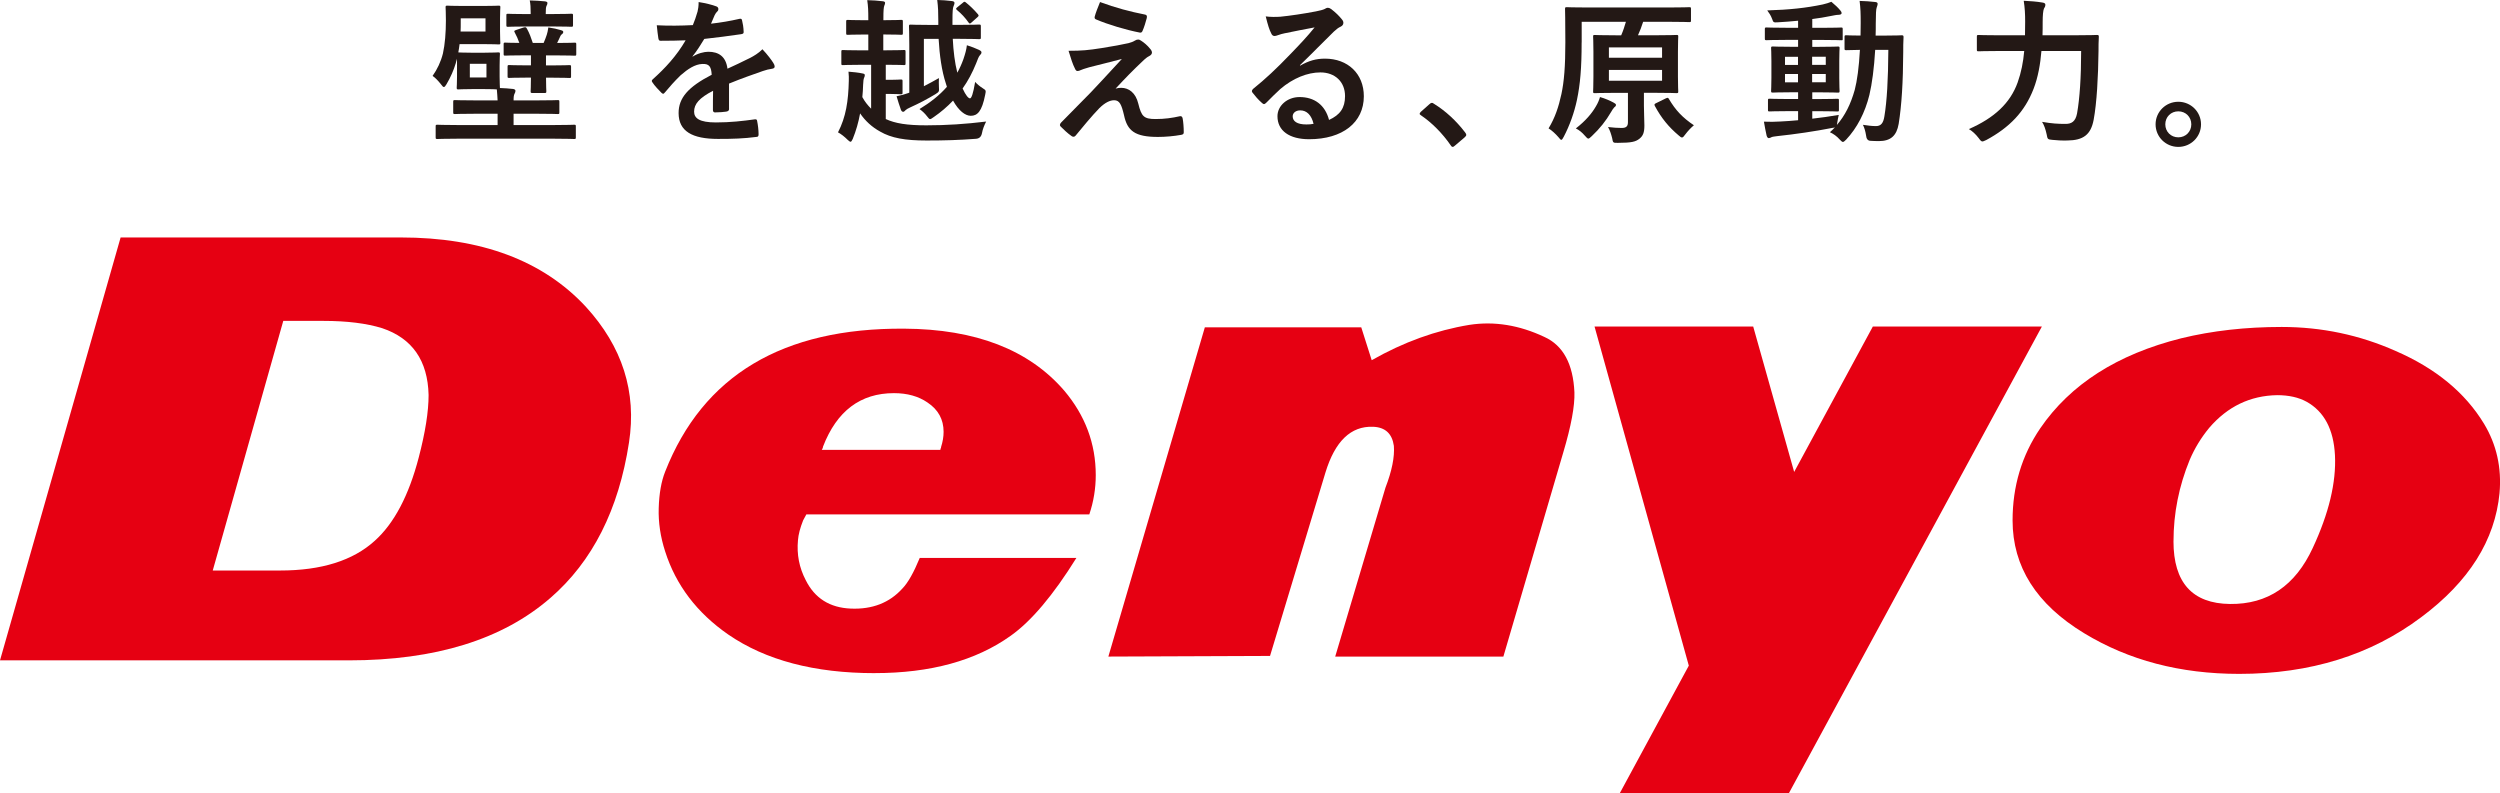
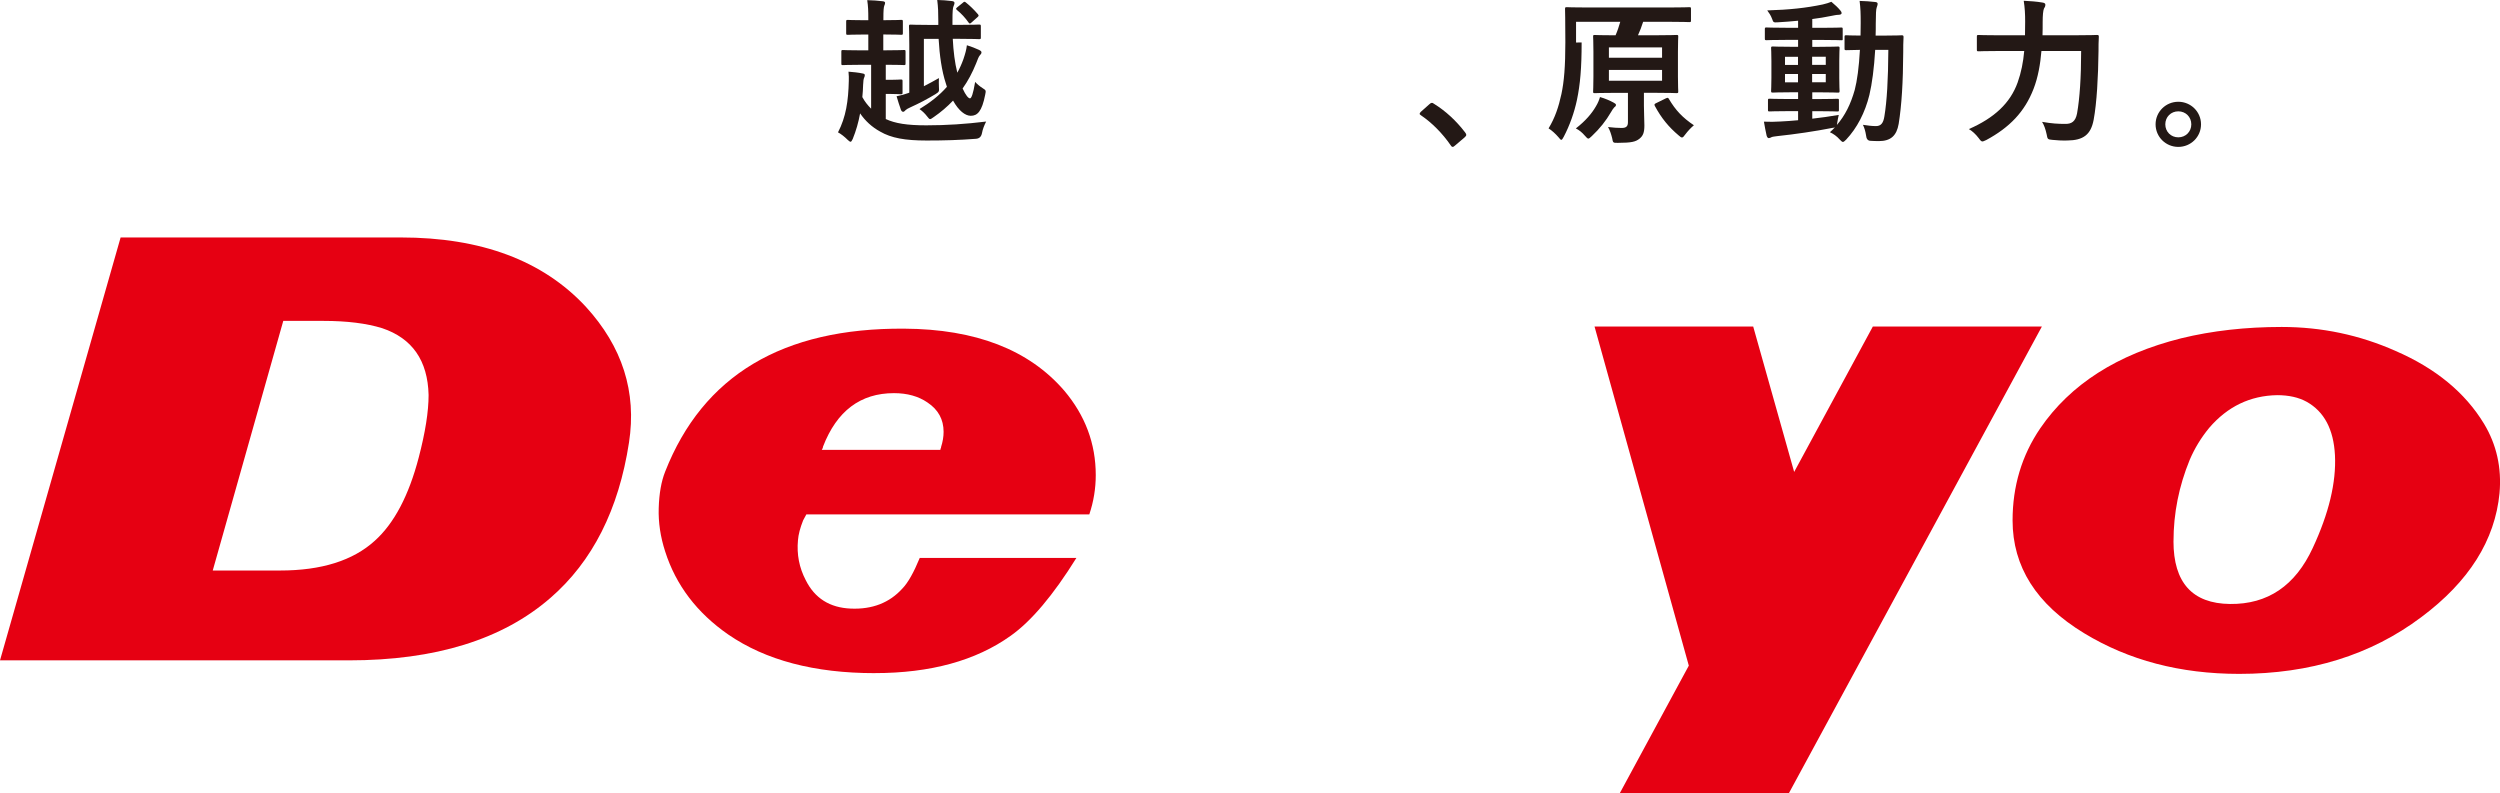
<svg xmlns="http://www.w3.org/2000/svg" id="_レイヤー_2" data-name="レイヤー 2" viewBox="0 0 807.52 256.16">
  <defs>
    <style>
      .cls-1 {
        fill: #e60012;
      }

      .cls-2 {
        fill: #231815;
      }
    </style>
  </defs>
  <g id="_レイヤー_1-2" data-name="レイヤー 1">
    <g>
      <g>
-         <path class="cls-2" d="M156.62,17.02c3.09,0,3.95-.1,4.3-.1.51,0,.56.05.56.56,0,.3-.1,1.32-.1,3.65v3.6c0,2.33.1,3.24.1,3.7,1.47.05,2.84.15,4.2.3.51.05.81.3.81.56,0,.46-.15.71-.3,1.01-.2.41-.3.91-.3,2.13h7.29c4.96,0,6.69-.1,6.99-.1.46,0,.51.05.51.61v3.29c0,.56-.05.61-.51.61-.3,0-2.03-.1-6.99-.1h-7.29v3.65h13.27c4.46,0,5.98-.1,6.28-.1.51,0,.56.05.56.56v3.49c0,.51-.05.56-.56.56-.3,0-1.82-.1-6.28-.1h-31.55c-4.46,0-5.98.1-6.28.1-.56,0-.61-.05-.61-.56v-3.49c0-.51.05-.56.61-.56.3,0,1.82.1,6.28.1h13.12v-3.65h-6.79c-4.96,0-6.69.1-6.99.1-.51,0-.56-.05-.56-.61v-3.29c0-.56.05-.61.56-.61.3,0,2.03.1,6.99.1h6.79c-.05-1.22-.15-2.33-.25-3.55-.56-.05-1.62-.1-3.85-.1h-4.3c-2.99,0-3.9.1-4.25.1-.51,0-.56-.05-.56-.61,0-.3.1-1.22.1-3.55v-3.65c0-.86,0-1.57-.05-2.08l-.35,1.42c-.66,2.23-1.67,4.56-2.99,6.79-.35.61-.61.91-.86.91s-.51-.3-.96-.91c-.86-1.11-1.92-2.18-2.68-2.68,1.52-2.13,2.68-4.61,3.34-7.24.66-2.94.96-6.79.96-10.64,0-2.68-.1-3.9-.1-4.25,0-.51.05-.56.61-.56.3,0,1.47.1,5.17.1h6.13c3.7,0,4.86-.1,5.17-.1.56,0,.61.05.61.56,0,.35-.1,1.22-.1,3.55v4.25c0,2.43.1,3.29.1,3.6,0,.51-.05.56-.61.56-.3,0-1.47-.1-5.17-.1h-7.39c-.1.91-.25,1.82-.41,2.68.41,0,1.32.1,4.3.1h4.3ZM156.82,5.93h-8v1.37c0,1.01,0,1.98-.05,2.89h8.05v-4.25ZM157.13,20.61h-5.37v4.41h5.37v-4.41ZM176.37,25.07c0,2.84.1,4.05.1,4.36,0,.56-.05.61-.56.61h-3.9c-.56,0-.61-.05-.61-.61,0-.3.1-1.52.1-4.36h-1.27c-4.1,0-5.42.1-5.72.1-.51,0-.56-.05-.56-.51v-3.04c0-.56.05-.61.56-.61.3,0,1.62.1,5.72.1h1.27v-3.24h-2.03c-4.41,0-5.93.1-6.23.1-.51,0-.56-.05-.56-.56v-3.09c0-.51.05-.56.56-.56.25,0,1.47.1,4.51.1-.4-1.17-.91-2.33-1.47-3.34-.3-.56-.25-.56.51-.86l2.28-.76c.76-.2.86-.15,1.21.51.66,1.17,1.32,2.89,1.82,4.46h3.5c.4-.91.71-1.72,1.01-2.63.2-.61.35-1.27.51-2.38,1.72.25,2.84.51,4,.86.66.2.81.3.81.61,0,.35-.1.46-.3.61-.2.15-.51.41-.66.81-.3.71-.66,1.42-1.01,2.13,3.95,0,5.37-.1,5.62-.1.51,0,.56.05.56.56v3.09c0,.51-.05.56-.56.56-.25,0-1.72-.1-6.18-.1h-3.04v3.24h1.82c4.05,0,5.42-.1,5.72-.1.51,0,.56.05.56.61v3.04c0,.46-.05.51-.56.51-.3,0-1.67-.1-5.72-.1h-1.82ZM169.94,8.56c-4.2,0-5.52.1-5.82.1-.51,0-.56-.05-.56-.56v-3.14c0-.46.05-.51.56-.51.3,0,1.62.1,5.82.1h1.47v-.46c0-1.52-.05-2.84-.3-3.95,1.87.05,3.39.15,4.91.3.51.05.81.25.81.51,0,.3-.1.61-.3.96-.2.35-.25,1.22-.25,2.53v.1h2.38c4.15,0,5.52-.1,5.82-.1.56,0,.61.05.61.51v3.14c0,.51-.05.56-.61.56-.3,0-1.77-.1-5.93-.1h-8.61Z" />
-         <path class="cls-2" d="M235.5,35.15c0,.56-.3.81-.96.91-.66.1-2.18.25-3.6.25-.46,0-.66-.3-.66-.81,0-1.82,0-4.36.05-6.18-4.51,2.33-6.13,4.3-6.13,6.74,0,2.13,1.72,3.49,7.04,3.49,4.66,0,8.71-.46,12.61-1.01.46-.05.66.1.71.56.25,1.16.46,2.94.46,4.15.05.61-.15.96-.56.96-4.36.56-7.65.66-12.56.66-8.31,0-12.71-2.48-12.71-8.36,0-4.86,3.04-8.41,10.69-12.36-.15-2.58-.76-3.6-3.04-3.49-2.38.1-4.66,1.62-6.99,3.65-2.18,2.13-3.44,3.6-5.06,5.52-.25.3-.41.46-.61.46-.15,0-.35-.15-.56-.35-.71-.71-2.23-2.28-2.89-3.34-.15-.2-.2-.35-.2-.46,0-.2.1-.35.35-.56,3.9-3.49,7.65-7.5,10.58-12.56-2.38.1-5.12.15-8.1.15-.46,0-.61-.25-.71-.81-.15-.81-.35-2.68-.51-4.2,3.85.2,7.8.15,11.65-.05.56-1.37,1.01-2.58,1.52-4.36.2-.86.35-1.72.35-3.09,2.23.35,4.46.91,5.77,1.42.41.15.61.51.61.86,0,.25-.1.56-.35.76-.3.25-.61.71-.86,1.22-.3.71-.56,1.37-1.17,2.73,3.09-.35,6.18-.86,9.22-1.57.56-.1.71.05.81.51.25,1.01.46,2.18.51,3.65.05.51-.15.71-.86.81-3.8.56-8.15,1.11-11.85,1.52-1.16,1.87-2.28,3.75-3.8,5.62l.05.1c1.62-1.06,3.7-1.57,5.06-1.57,3.34,0,5.67,1.52,6.18,5.47,1.97-.91,4.86-2.23,7.44-3.55.96-.51,2.58-1.42,3.85-2.73,1.67,1.77,2.99,3.55,3.54,4.46.3.46.41.81.41,1.11,0,.41-.25.61-.76.71-1.06.15-2.08.4-3.09.76-3.29,1.17-6.58,2.28-10.89,4.05v8.15Z" />
        <path class="cls-2" d="M285.31,11.14v5.11h.86c4.15,0,5.52-.1,5.82-.1.46,0,.51.05.51.61v3.7c0,.51-.05.56-.51.56-.35,0-1.72-.1-5.88-.1v4.86h1.77c1.92,0,2.74-.1,3.04-.1.56,0,.61.05.61.56v3.65c0,.51-.05.56-.61.56-.3,0-1.11-.1-3.04-.1h-1.77v8.1c3.04,1.42,6.89,2.03,13.07,2.03,6.58,0,12.71-.41,19.35-1.22-.61,1.22-1.11,2.43-1.37,3.85q-.35,1.62-1.92,1.72c-5.22.41-10.23.56-15.9.56-7.04,0-11.45-.81-15.04-2.89-2.68-1.47-4.81-3.44-6.48-5.88-.51,2.84-1.32,5.67-2.38,8.26-.3.61-.46.91-.71.91-.2,0-.46-.2-.86-.56-1.06-1.06-2.23-1.98-3.19-2.48,2.58-4.96,3.34-10.13,3.49-16.61.05-.81,0-1.87-.1-2.99,1.37.1,3.29.3,4.46.56.61.1.81.25.81.56,0,.35-.1.56-.25.91-.15.35-.25,1.01-.3,2.28-.05,1.27-.1,2.58-.25,3.9.76,1.42,1.72,2.63,2.84,3.75v-14.18h-3.34c-4.1,0-5.47.1-5.77.1-.46,0-.51-.05-.51-.56v-3.7c0-.56.05-.61.51-.61.3,0,1.67.1,5.77.1h2.43v-5.11h-1.27c-3.8,0-5.01.1-5.32.1-.51,0-.56-.05-.56-.56v-3.65c0-.56.05-.61.56-.61.3,0,1.52.1,5.32.1h1.27v-.3c0-2.84-.05-4.15-.35-6.18,1.97.05,3.29.15,4.96.35.51.05.81.2.81.51s-.1.56-.25.91c-.2.51-.3,1.47-.3,4.3v.4h.46c3.75,0,4.96-.1,5.27-.1.51,0,.56.05.56.61v3.65c0,.51-.05.56-.56.56-.3,0-1.52-.1-5.27-.1h-.46ZM298.42,27.85c1.52-.76,3.14-1.67,4.86-2.63-.05,1.01-.05,1.87,0,2.84.1,1.52.1,1.57-1.17,2.38-2.68,1.62-5.12,2.89-8.1,4.25-.71.3-1.27.66-1.47.86-.3.3-.51.56-.81.56-.25,0-.51-.15-.71-.61-.46-1.27-1.01-2.99-1.42-4.41,1.47-.3,2.63-.61,3.7-1.01l.41-.15v-15.55c0-3.8-.1-5.52-.1-5.82,0-.56.05-.61.56-.61.3,0,1.87.1,6.23.1h2.68v-1.22c0-2.73-.05-4.46-.35-6.84,1.82.05,3.09.15,4.71.35.61.05.86.3.86.56,0,.4-.15.76-.3,1.11-.25.61-.35,1.42-.35,4.96v1.06h2.43c4.41,0,5.82-.1,6.13-.1.56,0,.61.05.61.61v3.54c0,.51-.05.56-.61.56-.3,0-1.72-.1-6.13-.1h-2.33c.2,4,.66,7.8,1.47,10.94.76-1.37,1.42-2.84,1.98-4.41.56-1.67.96-3.04,1.11-4.46,1.42.46,2.68.91,3.85,1.47.61.3.86.51.86.81,0,.4-.2.66-.51.96-.41.46-.71,1.32-1.22,2.63-1.21,2.99-2.63,5.67-4.36,8.1,1.01,2.23,1.87,3.19,2.38,3.19.46,0,1.01-1.37,1.67-5.32.56.66,1.47,1.42,2.43,2.03,1.17.71,1.06.81.81,2.13-1.06,5.42-2.53,6.79-4.66,6.79-1.77,0-3.9-1.62-5.72-4.91-1.87,1.98-3.95,3.75-6.23,5.32-.61.4-.91.66-1.17.66-.3,0-.51-.3-.96-.86-.76-1.01-1.72-1.87-2.48-2.38,3.49-2.13,6.48-4.46,8.86-7.19-.1-.35-.25-.71-.35-1.11-1.32-4-2.03-9.01-2.33-14.38h-4.76v15.29ZM311.04.86c.41-.35.51-.41.96-.05,1.32,1.06,2.58,2.28,3.85,3.75.15.2.25.35.25.46,0,.15-.1.3-.35.51l-1.87,1.67c-.51.46-.66.56-1.01.1-1.06-1.52-2.38-2.94-3.75-4.05-.2-.2-.3-.3-.3-.41,0-.15.15-.3.41-.51l1.82-1.47Z" />
-         <path class="cls-2" d="M355.73,15.55c3.9-.61,6.74-1.16,8.81-1.62.86-.25,1.37-.4,2.03-.81.46-.25.66-.35,1.11-.35.3,0,.46.1.86.35.91.56,2.08,1.52,2.99,2.68.35.35.56.86.56,1.16,0,.46-.3.86-.91,1.17-.71.35-1.06.71-1.62,1.17-3.75,3.54-5.82,5.67-9.22,9.32.66-.2,1.32-.25,1.82-.25,2.38,0,4.66,1.52,5.52,5.12,1.01,4.15,1.82,4.96,5.57,4.96,2.99,0,5.37-.35,7.85-.91.56-.1.81.2.91.76.2,1.06.35,2.79.35,4.46,0,.51-.25.71-.91.81-2.23.41-5.01.66-7.44.66-7.44,0-9.88-1.98-10.94-6.99-.81-3.44-1.42-4.86-3.19-4.86-1.32,0-2.89.71-4.76,2.53-2.28,2.33-5.98,6.79-7.7,8.91-.15.2-.41.35-.71.35-.15,0-.35-.05-.56-.2-1.32-.91-2.63-2.18-3.54-3.09-.15-.15-.25-.35-.25-.51,0-.25.15-.56.41-.81,3.24-3.29,6.33-6.43,9.57-9.72,1.98-2.03,4.61-4.96,10.03-10.79-3.8,1.01-7.19,1.82-10.53,2.68-1.57.46-2.33.71-2.74.91s-.71.3-1.06.3-.61-.25-.86-.86c-.66-1.27-1.27-3.14-2.03-5.67,4.36,0,6.38-.2,10.58-.86ZM369.86,4.71c.51.1.71.4.56,1.11-.3,1.22-.91,3.14-1.37,4.15-.15.41-.46.66-.86.56-4.46-.86-10.38-2.63-14.13-4.25-.3-.1-.61-.35-.46-.91.3-1.17.96-2.84,1.72-4.71,5.06,1.87,9.67,3.09,14.54,4.05Z" />
-         <path class="cls-2" d="M419.92,21.22c2.84-1.62,5.22-2.28,8.05-2.28,7.39,0,12.56,4.86,12.56,12.15,0,8.46-6.84,13.88-17.67,13.88-6.38,0-10.23-2.73-10.23-7.44,0-3.39,3.19-6.18,7.14-6.18,4.76,0,8.25,2.53,9.52,7.39,3.54-1.62,5.17-3.85,5.17-7.7,0-4.61-3.24-7.65-7.95-7.65-4.2,0-8.86,1.87-12.96,5.37-1.47,1.32-2.89,2.79-4.41,4.3-.35.35-.61.56-.86.56-.2,0-.46-.15-.76-.46-1.06-.91-2.18-2.23-2.99-3.29-.3-.41-.15-.76.25-1.17,3.95-3.19,7.44-6.43,12-11.19,3.14-3.24,5.52-5.77,7.85-8.66-3.04.56-6.63,1.27-9.77,1.92-.66.15-1.32.3-2.13.61-.25.1-.76.25-1.01.25-.51,0-.86-.25-1.11-.86-.61-1.17-1.06-2.58-1.77-5.47,1.52.2,3.19.2,4.71.1,3.09-.3,7.55-.96,11.5-1.72,1.27-.25,2.28-.51,2.79-.76.25-.15.71-.4.96-.4.51,0,.81.15,1.17.4,1.52,1.17,2.53,2.18,3.39,3.24.41.46.56.81.56,1.22,0,.51-.3.96-.86,1.22-.86.41-1.27.76-2.23,1.62-3.7,3.6-7.09,7.14-10.94,10.84l.05.15ZM419.98,35.65c-1.47,0-2.43.86-2.43,1.92,0,1.57,1.37,2.63,4.41,2.63.91,0,1.57-.05,2.33-.2-.66-2.79-2.18-4.35-4.3-4.35Z" />
        <path class="cls-2" d="M461.76,33.63c.35-.35.61-.41.76-.41s.35.05.66.3c3.75,2.33,7.09,5.37,10.08,9.27.3.41.35.56.35.76,0,.25-.1.46-.51.81l-3.09,2.63c-.35.3-.56.46-.71.46-.25,0-.46-.1-.71-.51-2.68-3.9-6.13-7.34-9.57-9.67-.3-.2-.46-.35-.46-.51s.1-.3.35-.61l2.84-2.53Z" />
-         <path class="cls-2" d="M510.88,13.72c0,8.31-.46,13.52-1.52,18.59-.86,4.05-2.33,8.2-4.25,11.85-.35.66-.56,1.01-.81,1.01-.2,0-.46-.3-.91-.86-.96-1.11-2.13-2.18-3.19-2.84,2.08-3.44,3.24-6.89,4.15-11.09.86-4.05,1.27-8.86,1.27-16.71,0-7.19-.1-10.43-.1-10.74,0-.56.05-.61.61-.61.25,0,1.98.1,6.79.1h25.98c4.76,0,6.43-.1,6.74-.1.51,0,.56.05.56.61v3.65c0,.51-.05.56-.56.56-.3,0-2.03-.1-6.79-.1h-8.1c-.56,1.67-1.01,2.94-1.67,4.35h5.72c4.76,0,6.43-.1,6.68-.1.56,0,.61.05.61.51,0,.3-.1,1.67-.1,4.91v8c0,3.14.1,4.51.1,4.81,0,.51-.05.56-.61.56-.25,0-1.92-.1-6.68-.1h-3.8v4.2c0,2.38.15,4.46.15,6.33,0,2.28-.41,3.39-1.67,4.36-1.16.86-2.33,1.27-6.89,1.27-1.57,0-1.57.05-1.87-1.62-.35-1.32-.71-2.48-1.32-3.49,1.82.2,3.04.3,4.41.3,1.62,0,2.03-.66,2.03-1.92v-9.42h-4c-4.71,0-6.33.1-6.69.1-.51,0-.56-.05-.56-.56,0-.3.1-1.67.1-4.81v-8c0-3.24-.1-4.56-.1-4.91,0-.46.05-.51.56-.51.35,0,1.98.1,6.69.1h1.82c.66-1.52,1.06-2.79,1.52-4.35h-14.28v6.68ZM515.44,34.44c.71-1.16,1.11-2.18,1.37-3.09,1.62.46,3.14,1.11,4.35,1.77.46.25.81.46.81.76,0,.4-.25.56-.56.81-.25.25-.71.91-1.01,1.47-1.67,2.89-3.7,5.42-6.23,7.8-.56.51-.86.81-1.11.81-.3,0-.56-.3-1.11-.91-.91-1.06-1.82-1.82-2.94-2.38,3.14-2.43,5.17-4.86,6.43-7.04ZM519.69,18.64h17.17v-3.34h-17.17v3.34ZM536.86,22.59h-17.17v3.49h17.17v-3.49ZM538.13,31.75c.61-.25.71-.2.96.25,2.13,3.6,4.36,5.98,8.05,8.46-.91.76-1.97,1.87-2.84,3.04-.46.66-.71.91-1.01.91-.25,0-.56-.2-1.06-.66-3.24-2.73-5.57-5.57-7.7-9.52-.25-.51-.15-.66.51-.96l3.09-1.52Z" />
+         <path class="cls-2" d="M510.88,13.72c0,8.31-.46,13.52-1.52,18.59-.86,4.05-2.33,8.2-4.25,11.85-.35.66-.56,1.01-.81,1.01-.2,0-.46-.3-.91-.86-.96-1.11-2.13-2.18-3.19-2.84,2.08-3.44,3.24-6.89,4.15-11.09.86-4.05,1.27-8.86,1.27-16.71,0-7.19-.1-10.43-.1-10.74,0-.56.05-.61.61-.61.25,0,1.98.1,6.79.1h25.98c4.76,0,6.43-.1,6.74-.1.51,0,.56.05.56.61v3.65c0,.51-.05.56-.56.56-.3,0-2.03-.1-6.79-.1h-8.1c-.56,1.67-1.01,2.94-1.67,4.35h5.72c4.76,0,6.43-.1,6.68-.1.56,0,.61.05.61.51,0,.3-.1,1.67-.1,4.91v8c0,3.14.1,4.51.1,4.81,0,.51-.05.56-.61.56-.25,0-1.92-.1-6.68-.1h-3.8v4.2c0,2.38.15,4.46.15,6.33,0,2.28-.41,3.39-1.67,4.36-1.16.86-2.33,1.27-6.89,1.27-1.57,0-1.57.05-1.87-1.62-.35-1.32-.71-2.48-1.32-3.49,1.82.2,3.04.3,4.41.3,1.62,0,2.03-.66,2.03-1.92v-9.42h-4c-4.71,0-6.33.1-6.69.1-.51,0-.56-.05-.56-.56,0-.3.1-1.67.1-4.81v-8c0-3.24-.1-4.56-.1-4.91,0-.46.05-.51.56-.51.35,0,1.98.1,6.69.1c.66-1.52,1.06-2.79,1.52-4.35h-14.28v6.68ZM515.44,34.44c.71-1.16,1.11-2.18,1.37-3.09,1.62.46,3.14,1.11,4.35,1.77.46.25.81.46.81.76,0,.4-.25.56-.56.81-.25.25-.71.91-1.01,1.47-1.67,2.89-3.7,5.42-6.23,7.8-.56.51-.86.81-1.11.81-.3,0-.56-.3-1.11-.91-.91-1.06-1.82-1.82-2.94-2.38,3.14-2.43,5.17-4.86,6.43-7.04ZM519.69,18.64h17.17v-3.34h-17.17v3.34ZM536.86,22.59h-17.17v3.49h17.17v-3.49ZM538.13,31.75c.61-.25.71-.2.96.25,2.13,3.6,4.36,5.98,8.05,8.46-.91.76-1.97,1.87-2.84,3.04-.46.66-.71.91-1.01.91-.25,0-.56-.2-1.06-.66-3.24-2.73-5.57-5.57-7.7-9.52-.25-.51-.15-.66.51-.96l3.09-1.52Z" />
        <path class="cls-2" d="M585.33,38.34c2.73-.3,5.62-.71,8.61-1.22-.2.81-.35,1.57-.46,2.33l-.15.91c2.63-3.04,4.46-6.69,5.77-11.34.76-2.89,1.37-7.34,1.67-12.91-2.99.05-4.1.1-4.36.1-.56,0-.61-.05-.61-.56v-3.7c0-.51.05-.56.61-.56.25,0,1.42.1,4.56.1,0-1.32.05-2.63.05-4.05,0-3.14-.05-4.71-.35-7.14,1.82.05,3.29.15,5.06.35.51.05.76.25.76.56,0,.41-.15.76-.3,1.22-.2.51-.3,2.08-.3,5.17,0,1.37,0,2.63-.05,3.9h2.89c3.9,0,5.22-.1,5.52-.1.51,0,.61.1.61.61-.1,1.72-.1,3.19-.1,4.81-.05,9.72-.51,17.22-1.47,23.19-.66,3.8-2.53,5.57-6.43,5.57-1.06,0-1.92-.05-2.79-.1q-1.17-.1-1.32-1.77c-.2-1.27-.51-2.38-1.01-3.39,1.67.25,2.89.41,4.2.41,1.52,0,2.38-.81,2.74-3.19.81-4.91,1.21-11.75,1.27-21.42h-4.25c-.35,5.93-1.01,10.89-1.87,14.54-1.42,5.77-4,10.69-7.5,14.43-.51.51-.81.76-1.06.76s-.51-.25-.96-.71c-1.01-1.16-2.13-1.92-3.24-2.43.56-.51,1.11-1.01,1.62-1.57-.25.1-.56.15-.96.2-5.37,1.06-11.95,2.03-17.67,2.63-.76.1-1.62.2-1.87.35-.3.15-.56.3-.86.3s-.56-.3-.71-.86c-.3-1.32-.61-2.94-.86-4.46,2.03.1,3.44.05,5.32-.05,1.77-.1,3.7-.2,5.72-.41v-2.94h-2.99c-4.41,0-5.88.1-6.18.1-.51,0-.56-.05-.56-.51v-3.04c0-.51.05-.56.56-.56.3,0,1.77.1,6.18.1h2.99v-2.18h-2.03c-4.3,0-5.77.1-6.08.1-.56,0-.61-.05-.61-.56,0-.35.1-1.52.1-4.2v-5.42c0-2.73-.1-3.9-.1-4.15,0-.51.05-.56.61-.56.3,0,1.77.1,6.08.1h2.03v-2.23h-3.75c-4.56,0-6.13.1-6.43.1-.51,0-.56-.05-.56-.56v-2.99c0-.51.05-.56.56-.56.3,0,1.87.1,6.43.1h3.75v-2.28c-2.18.2-4.36.41-6.53.51-1.42.1-1.47.05-1.87-1.11-.41-1.11-.96-1.92-1.57-2.73,7.19-.2,12.66-.81,17.93-1.92,1.11-.25,2.03-.56,2.79-.86,1.17.96,2.18,1.92,2.89,2.79.3.35.41.56.41.91,0,.3-.41.51-1.06.51-.61,0-1.47.2-2.28.35-2.03.41-4.05.76-6.13,1.01v2.84h2.94c4.51,0,6.08-.1,6.38-.1.46,0,.51.05.51.56v2.99c0,.51.05.56-.41.56-.3,0-1.97-.1-6.48-.1h-2.94v2.23h2.18c4.25,0,5.72-.1,6.08-.1.51,0,.56.05.56.56,0,.25-.1,1.42-.1,4.15v5.42c0,2.68.1,3.9.1,4.2,0,.51-.05.56-.56.56-.35,0-1.82-.1-6.08-.1h-2.18v2.18h1.87c4.36,0,5.88-.1,6.18-.1.51,0,.56.05.56.56v3.04c0,.46-.05.51-.56.51-.3,0-1.82-.1-6.18-.1h-1.87v2.43ZM580.77,20.97v-2.63h-4.2v2.63h4.2ZM580.77,26.59v-2.68h-4.2v2.68h4.2ZM585.33,18.33v2.63h4.41v-2.63h-4.41ZM589.74,23.9h-4.41v2.68h4.41v-2.68Z" />
        <path class="cls-2" d="M659.4,16.46c-.35,4.25-1.11,8.56-2.53,12.21-2.89,7.5-7.8,12.51-15.29,16.56-.61.25-.96.46-1.22.46-.41,0-.66-.3-1.21-1.06-1.01-1.32-2.13-2.33-3.19-2.94,8.25-3.6,13.37-8.41,15.75-15.04,1.16-3.24,1.82-6.63,2.13-10.18h-7.9c-4.86,0-6.53.1-6.79.1-.56,0-.61-.05-.61-.56v-4.15c0-.51.05-.56.61-.56.25,0,1.92.1,6.79.1h8.15c0-1.47.05-2.94.05-4.41,0-2.48-.1-4.46-.46-6.74,1.98.1,4.25.25,5.98.56.76.1,1.01.35,1.01.71,0,.56-.2.86-.46,1.27-.25.61-.41,2.08-.41,4.3,0,1.37,0,2.84-.05,4.3h10.64c4.91,0,6.58-.1,6.94-.1.51,0,.61.1.61.61-.1,1.52-.1,3.24-.1,4.56-.1,8.41-.56,16.81-1.57,22.23-.91,4.86-3.39,6.63-8.46,6.69-1.92.05-3.34-.05-4.86-.2-1.57-.15-1.57-.2-1.87-1.82-.35-1.62-.81-2.94-1.47-4,3.29.56,5.12.66,7.6.66,1.87,0,3.19-.71,3.7-3.39.86-4.86,1.32-11.7,1.32-20.16h-12.81Z" />
        <path class="cls-2" d="M710.95,40.16c0,4.05-3.29,7.29-7.34,7.29s-7.34-3.24-7.34-7.29,3.29-7.29,7.34-7.29,7.34,3.24,7.34,7.29ZM699.41,40.16c0,2.38,1.82,4.2,4.2,4.2s4.2-1.82,4.2-4.2-1.82-4.2-4.2-4.2-4.2,1.82-4.2,4.2Z" />
      </g>
      <g>
        <path class="cls-1" d="M0,213.3L38.96,76.7h90.49c25.97,0,45.89,7.45,59.74,22.34,11.85,12.93,16.51,27.57,13.98,43.9-3.33,21.68-11.79,38.41-25.37,50.18-15.46,13.45-37.17,20.18-65.13,20.18H0ZM68.72,184.28h21.78c13.32,0,23.5-3.2,30.56-9.61,6.25-5.62,10.98-14.58,14.19-26.88,2.12-8.1,3.19-14.84,3.19-20.21-.27-11.11-5.26-18.3-14.98-21.57-5.06-1.57-11.39-2.36-18.98-2.36h-12.98l-22.78,80.62Z" />
        <path class="cls-1" d="M282.52,217.43c-19.44,0-35.19-4.16-47.27-12.46-10.13-7.02-16.93-15.97-20.4-26.85-1.53-4.72-2.22-9.37-2.08-13.96.14-4.73.83-8.66,2.08-11.81,12.22-31.08,37.96-46.47,77.25-46.19,23.04.14,40.25,6.81,51.64,20,6.8,8.03,10.2,17.14,10.2,27.31,0,4.3-.69,8.53-2.08,12.68h-91.4c-.28.58-.63,1.22-1.04,1.93-.97,2.43-1.53,4.58-1.67,6.43-.42,4.58.41,8.86,2.5,12.86,2.91,5.86,7.77,8.93,14.57,9.21,6.94.29,12.49-1.87,16.65-6.47,1.81-1.86,3.68-5.17,5.62-9.9h50.6c-7.5,12.05-14.57,20.44-21.24,25.16-11.25,8.03-25.89,12.05-43.94,12.05ZM303.75,145.31c0-.29.07-.5.21-.65v-.22c.55-1.72.83-3.37.83-4.95,0-4.02-1.74-7.18-5.2-9.48-2.92-2.01-6.53-3.02-10.83-3.02-10.82,0-18.46,5.75-22.9,17.23,0,.29-.14.65-.42,1.08h38.31Z" />
-         <path class="cls-1" d="M447.49,157.59c2.11-5.48,3.02-10.01,2.74-13.57-.56-3.97-2.81-6.03-6.74-6.17-7.15-.27-12.28,4.66-15.37,14.81l-17.89,59.21-52.22.21,31.16-106.34h50.53l3.37,10.61c10.25-5.84,20.77-9.65,31.58-11.42,8-1.23,16.07.07,24.21,3.91,6.04,2.74,9.27,8.7,9.69,17.89.14,4.38-1.05,10.83-3.58,19.33l-19.37,66.02h-54.32l16.21-54.48Z" />
        <path class="cls-1" d="M604.94,105.48h54.6l-81.69,150.68h-54.62l22.27-41.15-30.45-109.53h51.25l13.23,46.96,25.41-46.96Z" />
        <path class="cls-1" d="M737,105.61c12.92,0,25.19,2.59,36.81,7.76,12.93,5.61,22.43,13.43,28.54,23.49,4.07,6.75,5.74,14.22,5.02,22.41-1.46,15.23-9.87,28.59-25.28,40.08-16.27,12.22-35.87,18.32-58.82,18.32-19.03,0-35.72-4.39-50.1-13.15-15.39-9.34-23.09-21.48-23.09-36.42,0-11.06,2.97-20.97,8.93-29.74,9.73-14.22,24.91-23.92,45.54-29.09,10.01-2.44,20.83-3.66,32.46-3.66ZM702.05,174.83c0,13.36,6.09,20.12,18.26,20.26,12.17.14,21.08-5.89,26.73-18.1,5.22-11.21,7.61-21.19,7.17-29.96-.43-8.33-3.47-14.07-9.12-17.24-2.61-1.44-5.79-2.15-9.56-2.15-8.7.15-16.02,3.66-21.94,10.56-2.61,3.17-4.71,6.61-6.3,10.34-3.48,8.48-5.23,17.24-5.23,26.29Z" />
      </g>
    </g>
  </g>
</svg>